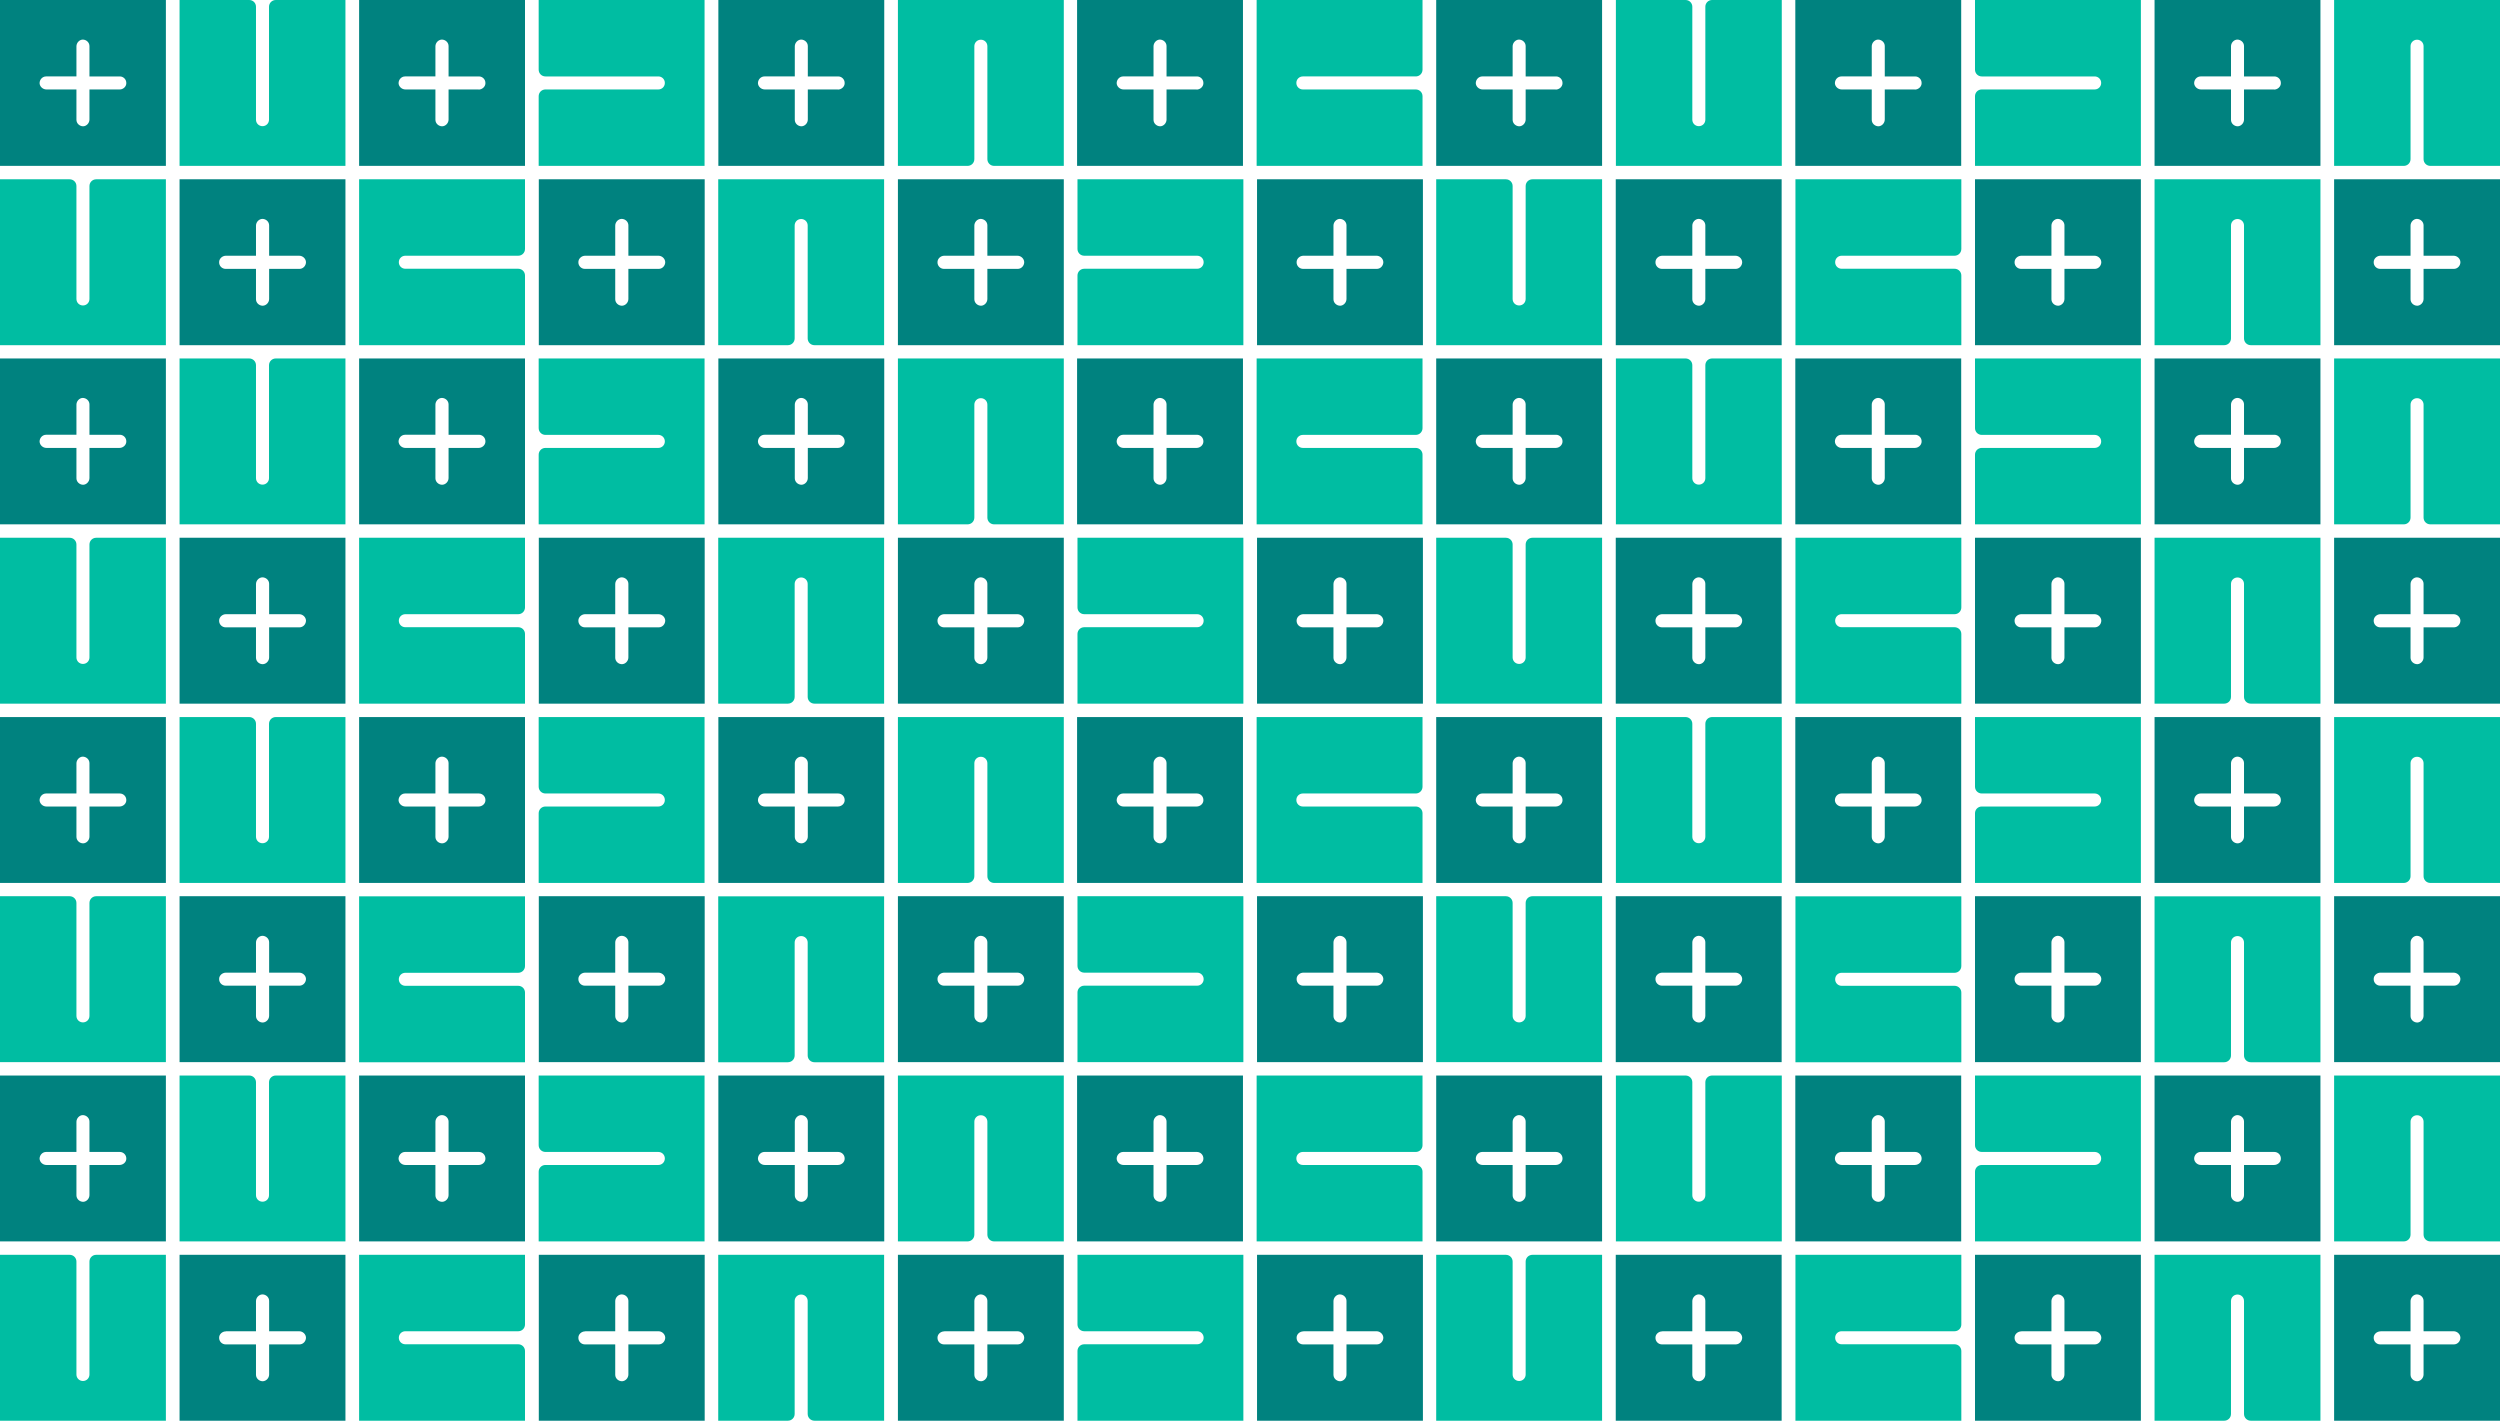
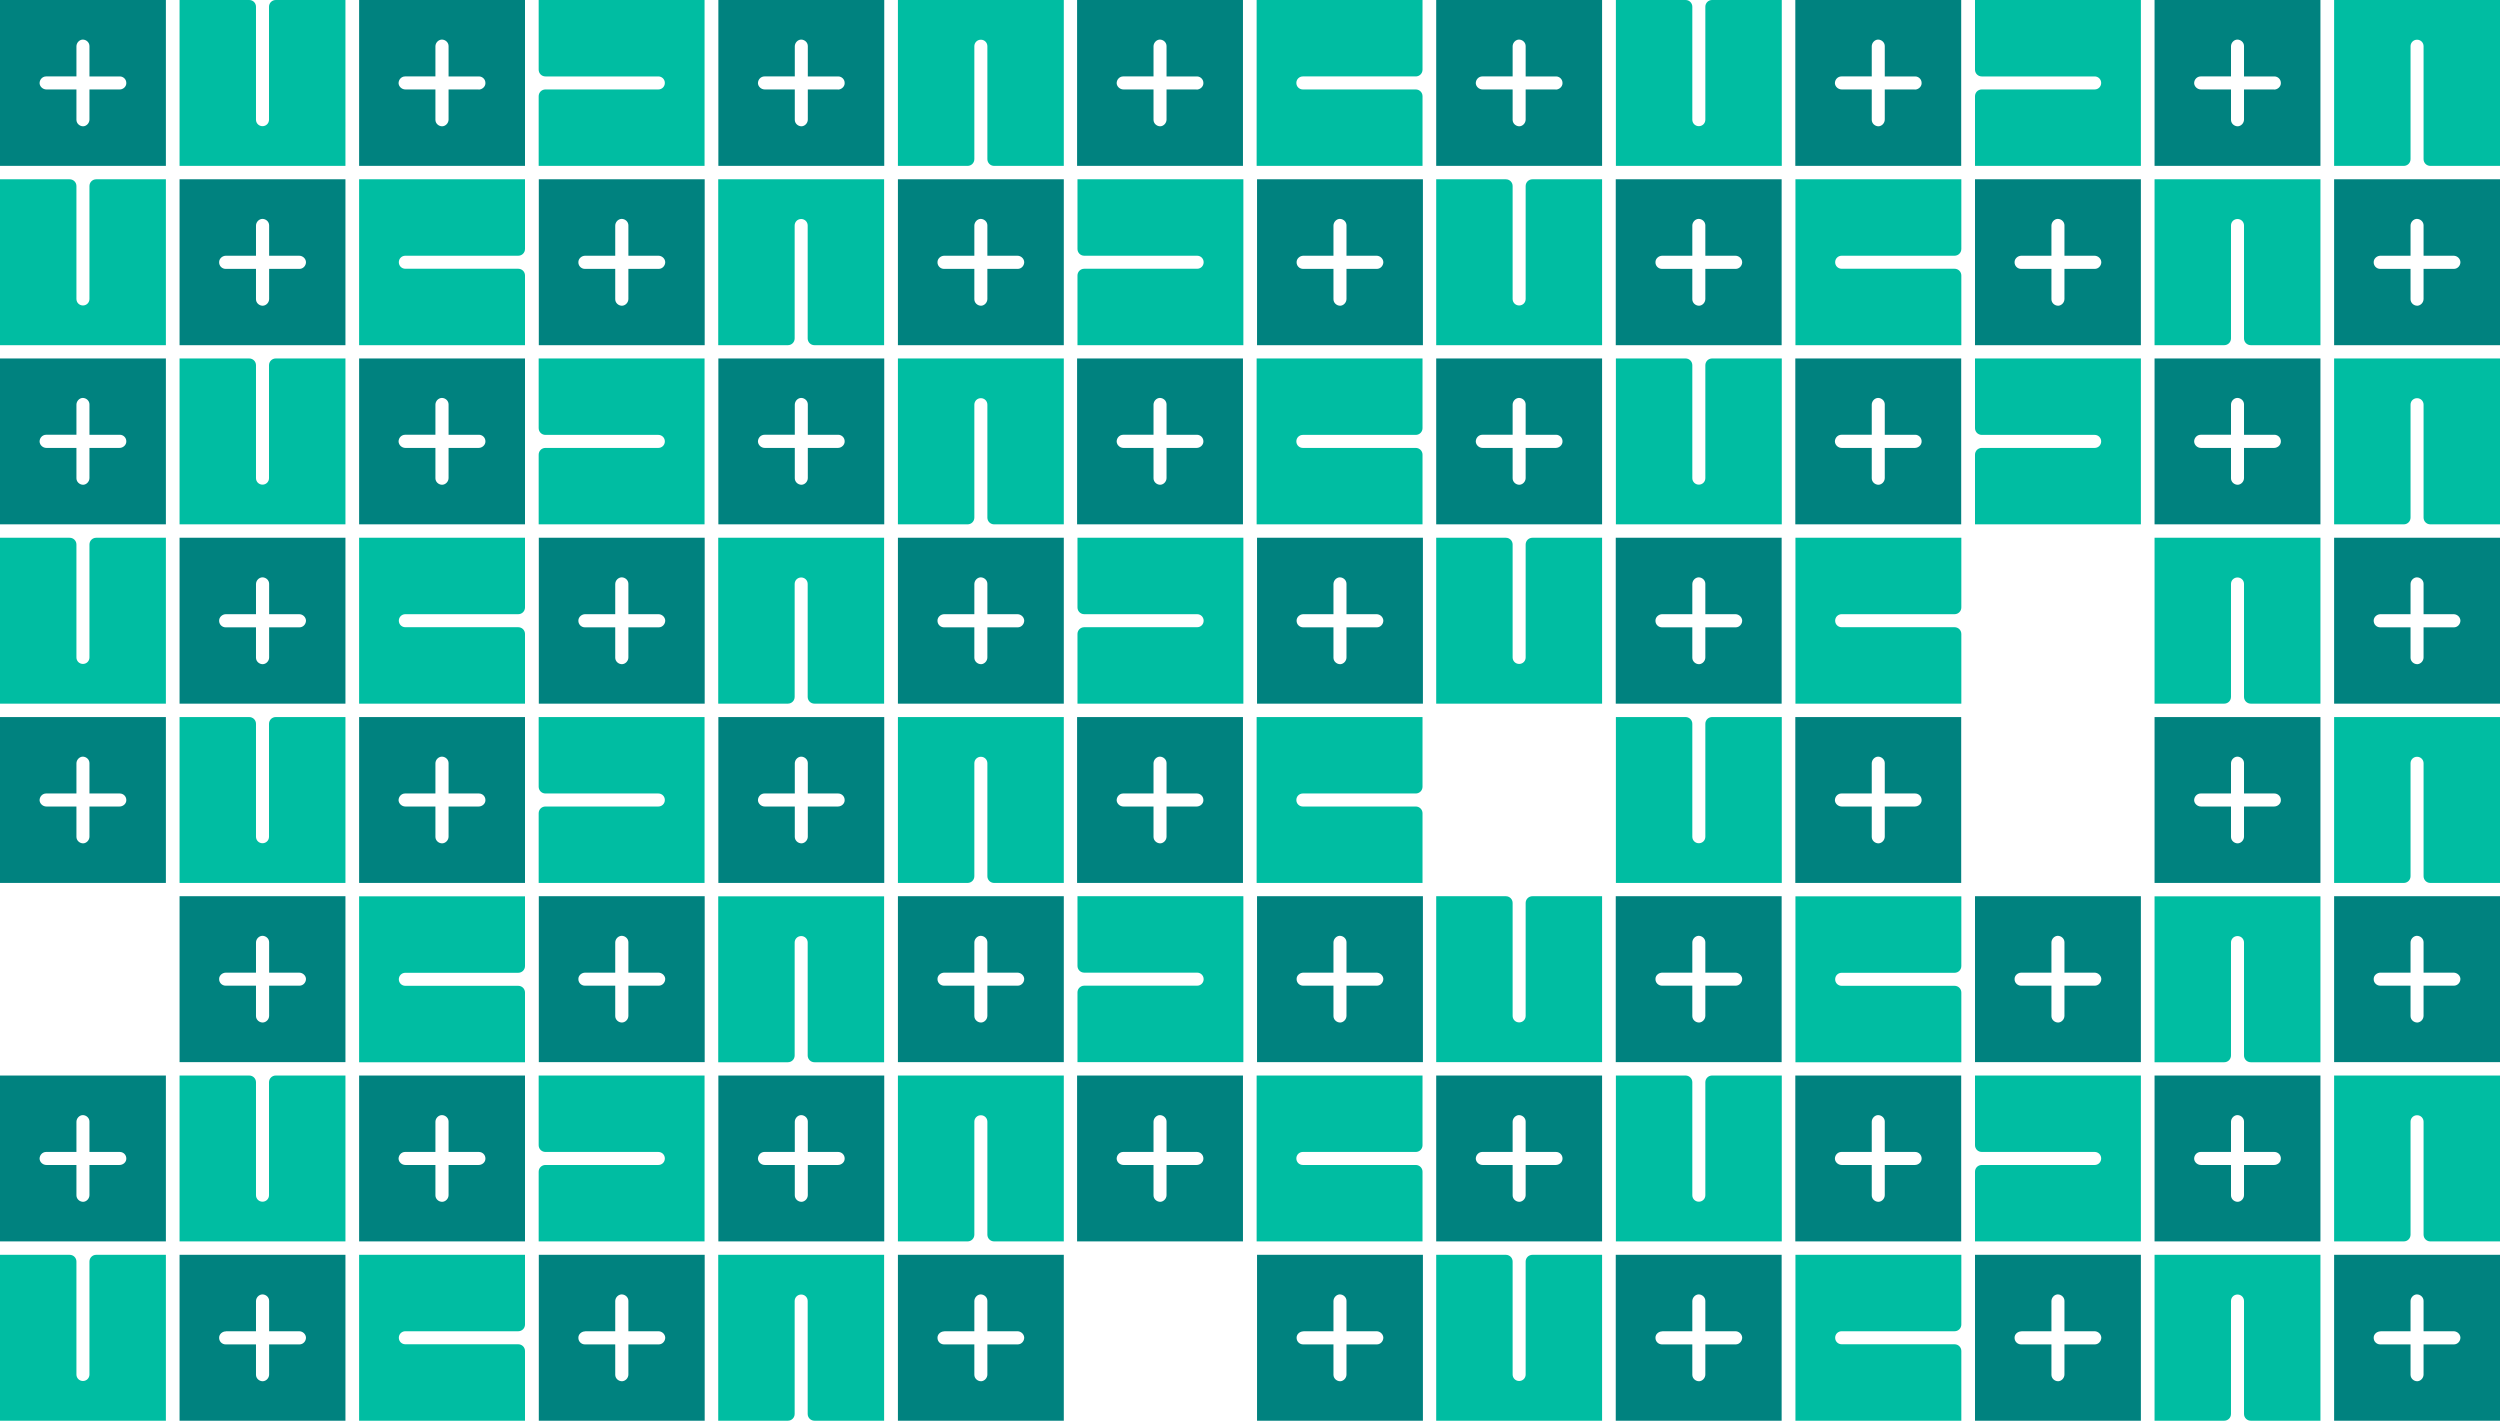
<svg xmlns="http://www.w3.org/2000/svg" id="Layer_2" version="1.1" viewBox="0 0 1920 1091.1" width="1920" height="1091.1">
  <defs>
    <style>
      .st0 {
        fill: #00827f;
      }

      .st1 {
        fill: #00bda2;
      }
    </style>
  </defs>
  <g id="Layer_1-2">
    <g>
      <g>
        <path class="st1" d="M68.7,968.9v86.7c0,2.8-2.2,5-5,5h0c-2.8,0-5-2.2-5-5v-86.7c0-2.9-2.3-5.2-5.2-5.2H0v127.4h127.4v-127.4h-53.5c-2.9,0-5.2,2.3-5.2,5.2h0Z" />
        <path class="st0" d="M137.9,963.7v127.4h127.4v-127.4h-127.4ZM173.5,1022.4h23.1v-23.1c0-2.7,2.2-5.1,4.9-5.2,2.8,0,5.2,2.2,5.2,5v23.3h23.1c2.7,0,5.1,2.2,5.2,4.9,0,2.8-2.2,5.2-5,5.2h-23.3v23.1c0,2.7-2.2,5.1-4.9,5.2-2.8,0-5.2-2.2-5.2-5v-23.3h-23.3c-2.8,0-5.1-2.3-5-5.2,0-2.7,2.5-4.8,5.2-4.8h0Z" />
        <path class="st1" d="M610.3,1085.9v-86.7c0-2.8,2.2-5,5-5h0c2.8,0,5,2.2,5,5v86.7c0,2.9,2.3,5.2,5.2,5.2h53.5v-127.4h-127.4v127.4h53.5c2.9,0,5.2-2.3,5.2-5.2h0Z" />
        <path class="st0" d="M689.6,963.7v127.4h127.4v-127.4h-127.4ZM725.2,1022.4h23.1v-23.1c0-2.7,2.2-5.1,4.8-5.2,2.8,0,5.2,2.2,5.2,5v23.3h23.1c2.7,0,5.1,2.2,5.2,4.9,0,2.8-2.2,5.2-5,5.2h-23.3v23.1c0,2.7-2.2,5.1-4.8,5.2-2.8,0-5.2-2.2-5.2-5v-23.3h-23.3c-2.8,0-5.1-2.3-5-5.2,0-2.7,2.5-4.8,5.2-4.8h0Z" />
-         <path class="st1" d="M832.7,1022.4h86.7c2.8,0,5,2.2,5,5h0c0,2.8-2.2,5-5,5h-86.7c-2.9,0-5.2,2.3-5.2,5.2v53.5h127.4v-127.4h-127.4v53.5c0,2.9,2.3,5.2,5.2,5.2h0Z" />
        <path class="st0" d="M965.4,963.7v127.4h127.4v-127.4h-127.4,0ZM1001,1022.4h23.1v-23.1c0-2.7,2.2-5.1,4.8-5.2,2.8,0,5.2,2.2,5.2,5v23.3h23.1c2.7,0,5.1,2.2,5.2,4.9,0,2.8-2.2,5.2-5,5.2h-23.3v23.1c0,2.7-2.2,5.1-4.8,5.2-2.8,0-5.2-2.2-5.2-5v-23.3h-23.3c-2.8,0-5.1-2.3-5-5.2,0-2.7,2.5-4.8,5.2-4.8h0Z" />
        <path class="st1" d="M398,1032.4h-86.7c-2.8,0-5-2.2-5-5h0c0-2.8,2.2-5,5-5h86.7c2.9,0,5.2-2.3,5.2-5.2v-53.5h-127.4v127.4h127.4v-53.5c0-2.9-2.3-5.2-5.2-5.2h0Z" />
        <path class="st0" d="M413.8,963.7v127.4h127.4v-127.4h-127.4ZM449.4,1022.4h23.1v-23.1c0-2.7,2.2-5.1,4.9-5.2,2.8,0,5.2,2.2,5.2,5v23.3h23.1c2.7,0,5.1,2.2,5.2,4.9,0,2.8-2.2,5.2-5,5.2h-23.3v23.1c0,2.7-2.2,5.1-4.9,5.2-2.8,0-5.2-2.2-5.2-5v-23.3h-23.3c-2.8,0-5.1-2.3-5-5.2,0-2.7,2.5-4.8,5.2-4.8h0Z" />
        <path class="st1" d="M1171.7,968.9v86.7c0,2.8-2.2,5-5,5h0c-2.8,0-5-2.2-5-5v-86.7c0-2.9-2.3-5.2-5.2-5.2h-53.5v127.4h127.4v-127.4h-53.5c-2.9,0-5.2,2.3-5.2,5.2h0Z" />
        <path class="st0" d="M1240.9,963.7v127.4h127.4v-127.4h-127.4ZM1276.6,1022.4h23.1v-23.1c0-2.7,2.2-5.1,4.8-5.2,2.8,0,5.2,2.2,5.2,5v23.3h23.1c2.7,0,5.1,2.2,5.2,4.9,0,2.8-2.2,5.2-5,5.2h-23.3v23.1c0,2.7-2.2,5.1-4.8,5.2-2.8,0-5.2-2.2-5.2-5v-23.3h-23.3c-2.8,0-5.1-2.3-5-5.2,0-2.7,2.5-4.8,5.2-4.8h0Z" />
        <path class="st1" d="M1713.4,1085.9v-86.7c0-2.8,2.2-5,5-5h0c2.8,0,5,2.2,5,5v86.7c0,2.9,2.3,5.2,5.2,5.2h53.5v-127.4h-127.4v127.4h53.5c2.9,0,5.2-2.3,5.2-5.2h0Z" />
        <path class="st0" d="M1792.6,963.7v127.4h127.4v-127.4h-127.4ZM1828.2,1022.4h23.1v-23.1c0-2.7,2.2-5.1,4.8-5.2,2.8,0,5.2,2.2,5.2,5v23.3h23.1c2.7,0,5.1,2.2,5.2,4.9,0,2.8-2.2,5.2-5,5.2h-23.3v23.1c0,2.7-2.2,5.1-4.8,5.2-2.8,0-5.2-2.2-5.2-5v-23.3h-23.3c-2.8,0-5.1-2.3-5-5.2,0-2.7,2.5-4.8,5.2-4.8h0Z" />
        <path class="st1" d="M1501.1,1032.4h-86.7c-2.8,0-5-2.2-5-5h0c0-2.8,2.2-5,5-5h86.7c2.9,0,5.2-2.3,5.2-5.2v-53.5h-127.4v127.4h127.4v-53.5c0-2.9-2.3-5.2-5.2-5.2h0Z" />
        <path class="st0" d="M1516.8,963.7v127.4h127.4v-127.4h-127.4ZM1552.4,1022.4h23.1v-23.1c0-2.7,2.2-5.1,4.8-5.2,2.8,0,5.2,2.2,5.2,5v23.3h23.1c2.7,0,5.1,2.2,5.2,4.9,0,2.8-2.2,5.2-5,5.2h-23.3v23.1c0,2.7-2.2,5.1-4.8,5.2-2.8,0-5.2-2.2-5.2-5v-23.3h-23.3c-2.8,0-5.1-2.3-5-5.2,0-2.7,2.5-4.8,5.2-4.8h0Z" />
      </g>
      <g>
        <path class="st1" d="M1851.3,948.2v-86.7c0-2.8,2.2-5,5-5h0c2.8,0,5,2.2,5,5v86.7c0,2.9,2.3,5.2,5.2,5.2h53.5v-127.4h-127.4v127.4h53.5c2.9,0,5.2-2.3,5.2-5.2h0Z" />
        <path class="st0" d="M1782.1,953.4v-127.4h-127.4v127.4h127.4ZM1746.5,894.7h-23.1v23.1c0,2.7-2.2,5.1-4.8,5.2-2.8,0-5.2-2.2-5.2-5v-23.3h-23.1c-2.7,0-5.1-2.2-5.2-4.8,0-2.8,2.2-5.2,5-5.2h23.3v-23.1c0-2.7,2.2-5.1,4.8-5.2,2.8,0,5.2,2.2,5.2,5v23.3h23.3c2.8,0,5.1,2.3,5,5.2,0,2.7-2.5,4.8-5.2,4.8h0Z" />
        <path class="st1" d="M1309.7,831.2v86.7c0,2.8-2.2,5-5,5h0c-2.8,0-5-2.2-5-5v-86.7c0-2.9-2.3-5.2-5.2-5.2h-53.5v127.4h127.4v-127.4h-53.5c-2.9,0-5.2,2.3-5.2,5.2h0Z" />
        <path class="st0" d="M1230.4,953.4v-127.4h-127.4v127.4h127.4ZM1194.8,894.7h-23.1v23.1c0,2.7-2.2,5.1-4.8,5.2-2.8,0-5.2-2.2-5.2-5v-23.3h-23.1c-2.7,0-5.1-2.2-5.2-4.8,0-2.8,2.2-5.2,5-5.2h23.3v-23.1c0-2.7,2.2-5.1,4.8-5.2,2.8,0,5.2,2.2,5.2,5v23.3h23.3c2.8,0,5.1,2.3,5,5.2,0,2.7-2.5,4.8-5.2,4.8h0Z" />
        <path class="st1" d="M1087.3,894.7h-86.7c-2.8,0-5-2.2-5-5h0c0-2.8,2.2-5,5-5h86.7c2.9,0,5.2-2.3,5.2-5.2v-53.5h-127.4v127.4h127.4v-53.5c0-2.9-2.3-5.2-5.2-5.2h0Z" />
        <path class="st0" d="M954.6,953.4v-127.4h-127.4v127.4h127.4ZM919,894.7h-23.1v23.1c0,2.7-2.2,5.1-4.8,5.2-2.8,0-5.2-2.2-5.2-5v-23.3h-23.1c-2.7,0-5.1-2.2-5.2-4.8,0-2.8,2.2-5.2,5-5.2h23.3v-23.1c0-2.7,2.2-5.1,4.8-5.2,2.8,0,5.2,2.2,5.2,5v23.3h23.3c2.8,0,5.1,2.3,5,5.2,0,2.7-2.5,4.8-5.2,4.8h0Z" />
        <path class="st1" d="M1522,884.7h86.7c2.8,0,5,2.2,5,5h0c0,2.8-2.2,5-5,5h-86.7c-2.9,0-5.2,2.3-5.2,5.2v53.5h127.4v-127.4h-127.4v53.5c0,2.9,2.3,5.2,5.2,5.2h0Z" />
        <path class="st0" d="M1506.2,953.4v-127.4h-127.4v127.4h127.4ZM1470.6,894.7h-23.1v23.1c0,2.7-2.2,5.1-4.8,5.2-2.8,0-5.2-2.2-5.2-5v-23.3h-23.1c-2.7,0-5.1-2.2-5.2-4.8,0-2.8,2.2-5.2,5-5.2h23.3v-23.1c0-2.7,2.2-5.1,4.8-5.2,2.8,0,5.2,2.2,5.2,5v23.3h23.3c2.8,0,5.1,2.3,5,5.2,0,2.7-2.5,4.8-5.2,4.8h0Z" />
        <path class="st1" d="M748.3,948.2v-86.7c0-2.8,2.2-5,5-5h0c2.8,0,5,2.2,5,5v86.7c0,2.9,2.3,5.2,5.2,5.2h53.5v-127.4h-127.4v127.4h53.5c2.9,0,5.2-2.3,5.2-5.2h0Z" />
        <path class="st0" d="M679.1,953.4v-127.4h-127.4v127.4h127.4ZM643.5,894.7h-23.1v23.1c0,2.7-2.2,5.1-4.8,5.2-2.8,0-5.2-2.2-5.2-5v-23.3h-23.1c-2.7,0-5.1-2.2-5.2-4.8,0-2.8,2.2-5.2,5-5.2h23.3v-23.1c0-2.7,2.2-5.1,4.8-5.2,2.8,0,5.2,2.2,5.2,5v23.3h23.3c2.8,0,5.1,2.3,5,5.2,0,2.7-2.5,4.8-5.2,4.8h0Z" />
        <path class="st1" d="M206.6,831.2v86.7c0,2.8-2.2,5-5,5h0c-2.8,0-5-2.2-5-5v-86.7c0-2.9-2.3-5.2-5.2-5.2h-53.5v127.4h127.4v-127.4h-53.5c-2.9,0-5.2,2.3-5.2,5.2h0Z" />
        <path class="st0" d="M127.4,953.4v-127.4H0v127.4h127.4ZM91.8,894.7h-23.1v23.1c0,2.7-2.2,5.1-4.8,5.2-2.8,0-5.2-2.2-5.2-5v-23.3h-23.1c-2.7,0-5.1-2.2-5.2-4.8,0-2.8,2.2-5.2,5-5.2h23.3v-23.1c0-2.7,2.2-5.1,4.8-5.2,2.8,0,5.2,2.2,5.2,5v23.3h23.3c2.8,0,5.1,2.3,5,5.2,0,2.7-2.5,4.8-5.2,4.8Z" />
        <path class="st1" d="M418.9,884.7h86.7c2.8,0,5,2.2,5,5h0c0,2.8-2.2,5-5,5h-86.7c-2.9,0-5.2,2.3-5.2,5.2v53.5h127.4v-127.4h-127.4v53.5c0,2.9,2.3,5.2,5.2,5.2h0Z" />
        <path class="st0" d="M403.2,953.4v-127.4h-127.4v127.4h127.4,0ZM367.6,894.7h-23.1v23.1c0,2.7-2.2,5.1-4.9,5.2-2.8,0-5.2-2.2-5.2-5v-23.3h-23.1c-2.7,0-5.1-2.2-5.2-4.8,0-2.8,2.2-5.2,5-5.2h23.3v-23.1c0-2.7,2.2-5.1,4.9-5.2,2.8,0,5.2,2.2,5.2,5v23.3h23.3c2.8,0,5.1,2.3,5,5.2,0,2.7-2.5,4.8-5.2,4.8h0Z" />
      </g>
      <g>
-         <path class="st1" d="M68.7,693.5v86.7c0,2.8-2.2,5-5,5h0c-2.8,0-5-2.2-5-5v-86.7c0-2.9-2.3-5.2-5.2-5.2H0v127.4h127.4v-127.4h-53.5c-2.9,0-5.2,2.3-5.2,5.2Z" />
        <path class="st0" d="M137.9,688.3v127.4h127.4v-127.4h-127.4ZM173.5,747h23.1v-23.1c0-2.7,2.2-5.1,4.9-5.2,2.8,0,5.2,2.2,5.2,5v23.3h23.1c2.7,0,5.1,2.2,5.2,4.8,0,2.8-2.2,5.2-5,5.2h-23.3v23.1c0,2.7-2.2,5.1-4.9,5.2-2.8,0-5.2-2.2-5.2-5v-23.3h-23.3c-2.8,0-5.1-2.3-5-5.2,0-2.7,2.5-4.8,5.2-4.8h0Z" />
        <path class="st1" d="M610.3,810.6v-86.7c0-2.8,2.2-5,5-5h0c2.8,0,5,2.2,5,5v86.7c0,2.9,2.3,5.2,5.2,5.2h53.5v-127.4h-127.4v127.4h53.5c2.9,0,5.2-2.3,5.2-5.2h0Z" />
        <path class="st0" d="M689.6,688.3v127.4h127.4v-127.4h-127.4ZM725.2,747h23.1v-23.1c0-2.7,2.2-5.1,4.8-5.2,2.8,0,5.2,2.2,5.2,5v23.3h23.1c2.7,0,5.1,2.2,5.2,4.8,0,2.8-2.2,5.2-5,5.2h-23.3v23.1c0,2.7-2.2,5.1-4.8,5.2-2.8,0-5.2-2.2-5.2-5v-23.3h-23.3c-2.8,0-5.1-2.3-5-5.2,0-2.7,2.5-4.8,5.2-4.8h0Z" />
        <path class="st1" d="M832.7,747h86.7c2.8,0,5,2.2,5,5h0c0,2.8-2.2,5-5,5h-86.7c-2.9,0-5.2,2.3-5.2,5.2v53.5h127.4v-127.4h-127.4v53.5c0,2.9,2.3,5.2,5.2,5.2h0Z" />
        <path class="st0" d="M965.4,688.3v127.4h127.4v-127.4h-127.4,0ZM1001,747h23.1v-23.1c0-2.7,2.2-5.1,4.8-5.2,2.8,0,5.2,2.2,5.2,5v23.3h23.1c2.7,0,5.1,2.2,5.2,4.8,0,2.8-2.2,5.2-5,5.2h-23.3v23.1c0,2.7-2.2,5.1-4.8,5.2-2.8,0-5.2-2.2-5.2-5v-23.3h-23.3c-2.8,0-5.1-2.3-5-5.2,0-2.7,2.5-4.8,5.2-4.8h0Z" />
        <path class="st1" d="M398,757.1h-86.7c-2.8,0-5-2.2-5-5h0c0-2.8,2.2-5,5-5h86.7c2.9,0,5.2-2.3,5.2-5.2v-53.5h-127.4v127.4h127.4v-53.5c0-2.9-2.3-5.2-5.2-5.2h0Z" />
        <path class="st0" d="M413.8,688.3v127.4h127.4v-127.4h-127.4ZM449.4,747h23.1v-23.1c0-2.7,2.2-5.1,4.9-5.2,2.8,0,5.2,2.2,5.2,5v23.3h23.1c2.7,0,5.1,2.2,5.2,4.8,0,2.8-2.2,5.2-5,5.2h-23.3v23.1c0,2.7-2.2,5.1-4.9,5.2-2.8,0-5.2-2.2-5.2-5v-23.3h-23.3c-2.8,0-5.1-2.3-5-5.2,0-2.7,2.5-4.8,5.2-4.8h0Z" />
        <path class="st1" d="M1171.7,693.5v86.7c0,2.8-2.2,5-5,5h0c-2.8,0-5-2.2-5-5v-86.7c0-2.9-2.3-5.2-5.2-5.2h-53.5v127.4h127.4v-127.4h-53.5c-2.9,0-5.2,2.3-5.2,5.2h0Z" />
        <path class="st0" d="M1240.9,688.3v127.4h127.4v-127.4h-127.4ZM1276.6,747h23.1v-23.1c0-2.7,2.2-5.1,4.8-5.2,2.8,0,5.2,2.2,5.2,5v23.3h23.1c2.7,0,5.1,2.2,5.2,4.8,0,2.8-2.2,5.2-5,5.2h-23.3v23.1c0,2.7-2.2,5.1-4.8,5.2-2.8,0-5.2-2.2-5.2-5v-23.3h-23.3c-2.8,0-5.1-2.3-5-5.2,0-2.7,2.5-4.8,5.2-4.8h0Z" />
        <path class="st1" d="M1713.4,810.6v-86.7c0-2.8,2.2-5,5-5h0c2.8,0,5,2.2,5,5v86.7c0,2.9,2.3,5.2,5.2,5.2h53.5v-127.4h-127.4v127.4h53.5c2.9,0,5.2-2.3,5.2-5.2h0Z" />
        <path class="st0" d="M1792.6,688.3v127.4h127.4v-127.4h-127.4ZM1828.2,747h23.1v-23.1c0-2.7,2.2-5.1,4.8-5.2,2.8,0,5.2,2.2,5.2,5v23.3h23.1c2.7,0,5.1,2.2,5.2,4.8,0,2.8-2.2,5.2-5,5.2h-23.3v23.1c0,2.7-2.2,5.1-4.8,5.2-2.8,0-5.2-2.2-5.2-5v-23.3h-23.3c-2.8,0-5.1-2.3-5-5.2,0-2.7,2.5-4.8,5.2-4.8h0Z" />
        <path class="st1" d="M1501.1,757.1h-86.7c-2.8,0-5-2.2-5-5h0c0-2.8,2.2-5,5-5h86.7c2.9,0,5.2-2.3,5.2-5.2v-53.5h-127.4v127.4h127.4v-53.5c0-2.9-2.3-5.2-5.2-5.2h0Z" />
        <path class="st0" d="M1516.8,688.3v127.4h127.4v-127.4h-127.4ZM1552.4,747h23.1v-23.1c0-2.7,2.2-5.1,4.8-5.2,2.8,0,5.2,2.2,5.2,5v23.3h23.1c2.7,0,5.1,2.2,5.2,4.8,0,2.8-2.2,5.2-5,5.2h-23.3v23.1c0,2.7-2.2,5.1-4.8,5.2-2.8,0-5.2-2.2-5.2-5v-23.3h-23.3c-2.8,0-5.1-2.3-5-5.2,0-2.7,2.5-4.8,5.2-4.8h0Z" />
      </g>
      <g>
        <path class="st1" d="M1851.3,672.9v-86.7c0-2.8,2.2-5,5-5h0c2.8,0,5,2.2,5,5v86.7c0,2.9,2.3,5.2,5.2,5.2h53.5v-127.4h-127.4v127.4h53.5c2.9,0,5.2-2.3,5.2-5.2h0Z" />
        <path class="st0" d="M1782.1,678.1v-127.4h-127.4v127.4h127.4ZM1746.5,619.4h-23.1v23.1c0,2.7-2.2,5.1-4.8,5.2-2.8,0-5.2-2.2-5.2-5v-23.3h-23.1c-2.7,0-5.1-2.2-5.2-4.8,0-2.8,2.2-5.2,5-5.2h23.3v-23.1c0-2.7,2.2-5.1,4.8-5.2,2.8,0,5.2,2.2,5.2,5v23.3h23.3c2.8,0,5.1,2.3,5,5.2,0,2.7-2.5,4.8-5.2,4.8h0Z" />
        <path class="st1" d="M1309.7,555.9v86.7c0,2.8-2.2,5-5,5h0c-2.8,0-5-2.2-5-5v-86.7c0-2.9-2.3-5.2-5.2-5.2h-53.5v127.4h127.4v-127.4h-53.5c-2.9,0-5.2,2.3-5.2,5.2h0Z" />
-         <path class="st0" d="M1230.4,678.1v-127.4h-127.4v127.4h127.4ZM1194.8,619.4h-23.1v23.1c0,2.7-2.2,5.1-4.8,5.2-2.8,0-5.2-2.2-5.2-5v-23.3h-23.1c-2.7,0-5.1-2.2-5.2-4.8,0-2.8,2.2-5.2,5-5.2h23.3v-23.1c0-2.7,2.2-5.1,4.8-5.2,2.8,0,5.2,2.2,5.2,5v23.3h23.3c2.8,0,5.1,2.3,5,5.2,0,2.7-2.5,4.8-5.2,4.8h0Z" />
        <path class="st1" d="M1087.3,619.4h-86.7c-2.8,0-5-2.2-5-5h0c0-2.8,2.2-5,5-5h86.7c2.9,0,5.2-2.3,5.2-5.2v-53.5h-127.4v127.4h127.4v-53.5c0-2.9-2.3-5.2-5.2-5.2h0Z" />
        <path class="st0" d="M954.6,678.1v-127.4h-127.4v127.4h127.4ZM919,619.4h-23.1v23.1c0,2.7-2.2,5.1-4.8,5.2-2.8,0-5.2-2.2-5.2-5v-23.3h-23.1c-2.7,0-5.1-2.2-5.2-4.8,0-2.8,2.2-5.2,5-5.2h23.3v-23.1c0-2.7,2.2-5.1,4.8-5.2,2.8,0,5.2,2.2,5.2,5v23.3h23.3c2.8,0,5.1,2.3,5,5.2,0,2.7-2.5,4.8-5.2,4.8h0Z" />
-         <path class="st1" d="M1522,609.4h86.7c2.8,0,5,2.2,5,5h0c0,2.8-2.2,5-5,5h-86.7c-2.9,0-5.2,2.3-5.2,5.2v53.5h127.4v-127.4h-127.4v53.5c0,2.9,2.3,5.2,5.2,5.2h0Z" />
        <path class="st0" d="M1506.2,678.1v-127.4h-127.4v127.4h127.4ZM1470.6,619.4h-23.1v23.1c0,2.7-2.2,5.1-4.8,5.2-2.8,0-5.2-2.2-5.2-5v-23.3h-23.1c-2.7,0-5.1-2.2-5.2-4.8,0-2.8,2.2-5.2,5-5.2h23.3v-23.1c0-2.7,2.2-5.1,4.8-5.2,2.8,0,5.2,2.2,5.2,5v23.3h23.3c2.8,0,5.1,2.3,5,5.2,0,2.7-2.5,4.8-5.2,4.8h0Z" />
        <path class="st1" d="M748.3,672.9v-86.7c0-2.8,2.2-5,5-5h0c2.8,0,5,2.2,5,5v86.7c0,2.9,2.3,5.2,5.2,5.2h53.5v-127.4h-127.4v127.4h53.5c2.9,0,5.2-2.3,5.2-5.2h0Z" />
        <path class="st0" d="M679.1,678.1v-127.4h-127.4v127.4h127.4ZM643.5,619.4h-23.1v23.1c0,2.7-2.2,5.1-4.8,5.2-2.8,0-5.2-2.2-5.2-5v-23.3h-23.1c-2.7,0-5.1-2.2-5.2-4.8,0-2.8,2.2-5.2,5-5.2h23.3v-23.1c0-2.7,2.2-5.1,4.8-5.2,2.8,0,5.2,2.2,5.2,5v23.3h23.3c2.8,0,5.1,2.3,5,5.2,0,2.7-2.5,4.8-5.2,4.8h0Z" />
        <path class="st1" d="M206.6,555.9v86.7c0,2.8-2.2,5-5,5h0c-2.8,0-5-2.2-5-5v-86.7c0-2.9-2.3-5.2-5.2-5.2h-53.5v127.4h127.4v-127.4h-53.5c-2.9,0-5.2,2.3-5.2,5.2h0Z" />
        <path class="st0" d="M127.4,678.1v-127.4H0v127.4h127.4ZM91.8,619.4h-23.1v23.1c0,2.7-2.2,5.1-4.8,5.2-2.8,0-5.2-2.2-5.2-5v-23.3h-23.1c-2.7,0-5.1-2.2-5.2-4.8,0-2.8,2.2-5.2,5-5.2h23.3v-23.1c0-2.7,2.2-5.1,4.8-5.2,2.8,0,5.2,2.2,5.2,5v23.3h23.3c2.8,0,5.1,2.3,5,5.2,0,2.7-2.5,4.8-5.2,4.8Z" />
        <path class="st1" d="M418.9,609.4h86.7c2.8,0,5,2.2,5,5h0c0,2.8-2.2,5-5,5h-86.7c-2.9,0-5.2,2.3-5.2,5.2v53.5h127.4v-127.4h-127.4v53.5c0,2.9,2.3,5.2,5.2,5.2h0Z" />
        <path class="st0" d="M403.2,678.1v-127.4h-127.4v127.4h127.4,0ZM367.6,619.4h-23.1v23.1c0,2.7-2.2,5.1-4.9,5.2-2.8,0-5.2-2.2-5.2-5v-23.3h-23.1c-2.7,0-5.1-2.2-5.2-4.8,0-2.8,2.2-5.2,5-5.2h23.3v-23.1c0-2.7,2.2-5.1,4.9-5.2,2.8,0,5.2,2.2,5.2,5v23.3h23.3c2.8,0,5.1,2.3,5,5.2,0,2.7-2.5,4.8-5.2,4.8h0Z" />
      </g>
      <g>
        <path class="st1" d="M68.7,418.2v86.7c0,2.8-2.2,5-5,5h0c-2.8,0-5-2.2-5-5v-86.7c0-2.9-2.3-5.2-5.2-5.2H0v127.4h127.4v-127.4h-53.5c-2.9,0-5.2,2.3-5.2,5.2Z" />
        <path class="st0" d="M137.9,413v127.4h127.4v-127.4h-127.4ZM173.5,471.7h23.1v-23.1c0-2.7,2.2-5.1,4.9-5.2,2.8,0,5.2,2.2,5.2,5v23.3h23.1c2.7,0,5.1,2.2,5.2,4.9,0,2.8-2.2,5.2-5,5.2h-23.3v23.1c0,2.7-2.2,5.1-4.9,5.2-2.8,0-5.2-2.2-5.2-5v-23.3h-23.3c-2.8,0-5.1-2.3-5-5.2,0-2.7,2.5-4.9,5.2-4.9h0Z" />
        <path class="st1" d="M610.3,535.2v-86.7c0-2.8,2.2-5,5-5h0c2.8,0,5,2.2,5,5v86.7c0,2.9,2.3,5.2,5.2,5.2h53.5v-127.4h-127.4v127.4h53.5c2.9,0,5.2-2.3,5.2-5.2h0Z" />
        <path class="st0" d="M689.6,413v127.4h127.4v-127.4h-127.4ZM725.2,471.7h23.1v-23.1c0-2.7,2.2-5.1,4.8-5.2,2.8,0,5.2,2.2,5.2,5v23.3h23.1c2.7,0,5.1,2.2,5.2,4.9,0,2.8-2.2,5.2-5,5.2h-23.3v23.1c0,2.7-2.2,5.1-4.8,5.2-2.8,0-5.2-2.2-5.2-5v-23.3h-23.3c-2.8,0-5.1-2.3-5-5.2,0-2.7,2.5-4.9,5.2-4.9h0Z" />
        <path class="st1" d="M832.7,471.7h86.7c2.8,0,5,2.2,5,5h0c0,2.8-2.2,5-5,5h-86.7c-2.9,0-5.2,2.3-5.2,5.2v53.5h127.4v-127.4h-127.4v53.5c0,2.9,2.3,5.2,5.2,5.2h0Z" />
        <path class="st0" d="M965.4,413v127.4h127.4v-127.4h-127.4,0ZM1001,471.7h23.1v-23.1c0-2.7,2.2-5.1,4.8-5.2,2.8,0,5.2,2.2,5.2,5v23.3h23.1c2.7,0,5.1,2.2,5.2,4.9,0,2.8-2.2,5.2-5,5.2h-23.3v23.1c0,2.7-2.2,5.1-4.8,5.2-2.8,0-5.2-2.2-5.2-5v-23.3h-23.3c-2.8,0-5.1-2.3-5-5.2,0-2.7,2.5-4.9,5.2-4.9h0Z" />
        <path class="st1" d="M398,481.7h-86.7c-2.8,0-5-2.2-5-5h0c0-2.8,2.2-5,5-5h86.7c2.9,0,5.2-2.3,5.2-5.2v-53.5h-127.4v127.4h127.4v-53.5c0-2.9-2.3-5.2-5.2-5.2h0Z" />
        <path class="st0" d="M413.8,413v127.4h127.4v-127.4h-127.4ZM449.4,471.7h23.1v-23.1c0-2.7,2.2-5.1,4.9-5.2,2.8,0,5.2,2.2,5.2,5v23.3h23.1c2.7,0,5.1,2.2,5.2,4.9,0,2.8-2.2,5.2-5,5.2h-23.3v23.1c0,2.7-2.2,5.1-4.9,5.2-2.8,0-5.2-2.2-5.2-5v-23.3h-23.3c-2.8,0-5.1-2.3-5-5.2,0-2.7,2.5-4.9,5.2-4.9h0Z" />
        <path class="st1" d="M1171.7,418.2v86.7c0,2.8-2.2,5-5,5h0c-2.8,0-5-2.2-5-5v-86.7c0-2.9-2.3-5.2-5.2-5.2h-53.5v127.4h127.4v-127.4h-53.5c-2.9,0-5.2,2.3-5.2,5.2h0Z" />
        <path class="st0" d="M1240.9,413v127.4h127.4v-127.4h-127.4ZM1276.6,471.7h23.1v-23.1c0-2.7,2.2-5.1,4.8-5.2,2.8,0,5.2,2.2,5.2,5v23.3h23.1c2.7,0,5.1,2.2,5.2,4.9,0,2.8-2.2,5.2-5,5.2h-23.3v23.1c0,2.7-2.2,5.1-4.8,5.2-2.8,0-5.2-2.2-5.2-5v-23.3h-23.3c-2.8,0-5.1-2.3-5-5.2,0-2.7,2.5-4.9,5.2-4.9h0Z" />
        <path class="st1" d="M1713.4,535.2v-86.7c0-2.8,2.2-5,5-5h0c2.8,0,5,2.2,5,5v86.7c0,2.9,2.3,5.2,5.2,5.2h53.5v-127.4h-127.4v127.4h53.5c2.9,0,5.2-2.3,5.2-5.2h0Z" />
        <path class="st0" d="M1792.6,413v127.4h127.4v-127.4h-127.4ZM1828.2,471.7h23.1v-23.1c0-2.7,2.2-5.1,4.8-5.2,2.8,0,5.2,2.2,5.2,5v23.3h23.1c2.7,0,5.1,2.2,5.2,4.9,0,2.8-2.2,5.2-5,5.2h-23.3v23.1c0,2.7-2.2,5.1-4.8,5.2-2.8,0-5.2-2.2-5.2-5v-23.3h-23.3c-2.8,0-5.1-2.3-5-5.2,0-2.7,2.5-4.9,5.2-4.9h0Z" />
        <path class="st1" d="M1501.1,481.7h-86.7c-2.8,0-5-2.2-5-5h0c0-2.8,2.2-5,5-5h86.7c2.9,0,5.2-2.3,5.2-5.2v-53.5h-127.4v127.4h127.4v-53.5c0-2.9-2.3-5.2-5.2-5.2h0Z" />
-         <path class="st0" d="M1516.8,413v127.4h127.4v-127.4h-127.4ZM1552.4,471.7h23.1v-23.1c0-2.7,2.2-5.1,4.8-5.2,2.8,0,5.2,2.2,5.2,5v23.3h23.1c2.7,0,5.1,2.2,5.2,4.9,0,2.8-2.2,5.2-5,5.2h-23.3v23.1c0,2.7-2.2,5.1-4.8,5.2-2.8,0-5.2-2.2-5.2-5v-23.3h-23.3c-2.8,0-5.1-2.3-5-5.2,0-2.7,2.5-4.9,5.2-4.9h0Z" />
      </g>
      <g>
        <path class="st1" d="M1851.3,397.5v-86.7c0-2.8,2.2-5,5-5h0c2.8,0,5,2.2,5,5v86.7c0,2.9,2.3,5.2,5.2,5.2h53.5v-127.4h-127.4v127.4h53.5c2.9,0,5.2-2.3,5.2-5.2h0Z" />
        <path class="st0" d="M1782.1,402.7v-127.4h-127.4v127.4h127.4ZM1746.5,344h-23.1v23.1c0,2.7-2.2,5.1-4.8,5.2-2.8,0-5.2-2.2-5.2-5v-23.3h-23.1c-2.7,0-5.1-2.2-5.2-4.9,0-2.8,2.2-5.2,5-5.2h23.3v-23.1c0-2.7,2.2-5.1,4.8-5.2,2.8,0,5.2,2.2,5.2,5v23.3h23.3c2.8,0,5.1,2.3,5,5.2,0,2.7-2.5,4.9-5.2,4.9h0Z" />
        <path class="st1" d="M1309.7,280.5v86.7c0,2.8-2.2,5-5,5h0c-2.8,0-5-2.2-5-5v-86.7c0-2.9-2.3-5.2-5.2-5.2h-53.5v127.4h127.4v-127.4h-53.5c-2.9,0-5.2,2.3-5.2,5.2h0Z" />
        <path class="st0" d="M1230.4,402.7v-127.4h-127.4v127.4h127.4ZM1194.8,344h-23.1v23.1c0,2.7-2.2,5.1-4.8,5.2-2.8,0-5.2-2.2-5.2-5v-23.3h-23.1c-2.7,0-5.1-2.2-5.2-4.9,0-2.8,2.2-5.2,5-5.2h23.3v-23.1c0-2.7,2.2-5.1,4.8-5.2,2.8,0,5.2,2.2,5.2,5v23.3h23.3c2.8,0,5.1,2.3,5,5.2,0,2.7-2.5,4.9-5.2,4.9h0Z" />
        <path class="st1" d="M1087.3,344h-86.7c-2.8,0-5-2.2-5-5h0c0-2.8,2.2-5,5-5h86.7c2.9,0,5.2-2.3,5.2-5.2v-53.5h-127.4v127.4h127.4v-53.5c0-2.9-2.3-5.2-5.2-5.2h0Z" />
        <path class="st0" d="M954.6,402.7v-127.4h-127.4v127.4h127.4ZM919,344h-23.1v23.1c0,2.7-2.2,5.1-4.8,5.2-2.8,0-5.2-2.2-5.2-5v-23.3h-23.1c-2.7,0-5.1-2.2-5.2-4.9,0-2.8,2.2-5.2,5-5.2h23.3v-23.1c0-2.7,2.2-5.1,4.8-5.2,2.8,0,5.2,2.2,5.2,5v23.3h23.3c2.8,0,5.1,2.3,5,5.2,0,2.7-2.5,4.9-5.2,4.9h0Z" />
        <path class="st1" d="M1522,334h86.7c2.8,0,5,2.2,5,5h0c0,2.8-2.2,5-5,5h-86.7c-2.9,0-5.2,2.3-5.2,5.2v53.5h127.4v-127.4h-127.4v53.5c0,2.9,2.3,5.2,5.2,5.2h0Z" />
        <path class="st0" d="M1506.2,402.7v-127.4h-127.4v127.4h127.4ZM1470.6,344h-23.1v23.1c0,2.7-2.2,5.1-4.8,5.2-2.8,0-5.2-2.2-5.2-5v-23.3h-23.1c-2.7,0-5.1-2.2-5.2-4.9,0-2.8,2.2-5.2,5-5.2h23.3v-23.1c0-2.7,2.2-5.1,4.8-5.2,2.8,0,5.2,2.2,5.2,5v23.3h23.3c2.8,0,5.1,2.3,5,5.2,0,2.7-2.5,4.9-5.2,4.9h0Z" />
        <path class="st1" d="M748.3,397.5v-86.7c0-2.8,2.2-5,5-5h0c2.8,0,5,2.2,5,5v86.7c0,2.9,2.3,5.2,5.2,5.2h53.5v-127.4h-127.4v127.4h53.5c2.9,0,5.2-2.3,5.2-5.2h0Z" />
        <path class="st0" d="M679.1,402.7v-127.4h-127.4v127.4h127.4ZM643.5,344h-23.1v23.1c0,2.7-2.2,5.1-4.8,5.2-2.8,0-5.2-2.2-5.2-5v-23.3h-23.1c-2.7,0-5.1-2.2-5.2-4.9,0-2.8,2.2-5.2,5-5.2h23.3v-23.1c0-2.7,2.2-5.1,4.8-5.2,2.8,0,5.2,2.2,5.2,5v23.3h23.3c2.8,0,5.1,2.3,5,5.2,0,2.7-2.5,4.9-5.2,4.9h0Z" />
        <path class="st1" d="M206.6,280.5v86.7c0,2.8-2.2,5-5,5h0c-2.8,0-5-2.2-5-5v-86.7c0-2.9-2.3-5.2-5.2-5.2h-53.5v127.4h127.4v-127.4h-53.5c-2.9,0-5.2,2.3-5.2,5.2h0Z" />
        <path class="st0" d="M127.4,402.7v-127.4H0v127.4h127.4ZM91.8,344h-23.1v23.1c0,2.7-2.2,5.1-4.8,5.2-2.8,0-5.2-2.2-5.2-5v-23.3h-23.1c-2.7,0-5.1-2.2-5.2-4.9,0-2.8,2.2-5.2,5-5.2h23.3v-23.1c0-2.7,2.2-5.1,4.8-5.2,2.8,0,5.2,2.2,5.2,5v23.3h23.3c2.8,0,5.1,2.3,5,5.2,0,2.7-2.5,4.9-5.2,4.9Z" />
        <path class="st1" d="M418.9,334h86.7c2.8,0,5,2.2,5,5h0c0,2.8-2.2,5-5,5h-86.7c-2.9,0-5.2,2.3-5.2,5.2v53.5h127.4v-127.4h-127.4v53.5c0,2.9,2.3,5.2,5.2,5.2h0Z" />
        <path class="st0" d="M403.2,402.7v-127.4h-127.4v127.4h127.4,0ZM367.6,344h-23.1v23.1c0,2.7-2.2,5.1-4.9,5.2-2.8,0-5.2-2.2-5.2-5v-23.3h-23.1c-2.7,0-5.1-2.2-5.2-4.9,0-2.8,2.2-5.2,5-5.2h23.3v-23.1c0-2.7,2.2-5.1,4.9-5.2,2.8,0,5.2,2.2,5.2,5v23.3h23.3c2.8,0,5.1,2.3,5,5.2,0,2.7-2.5,4.9-5.2,4.9h0Z" />
      </g>
      <g>
        <path class="st1" d="M68.7,142.9v86.7c0,2.8-2.2,5-5,5h0c-2.8,0-5-2.2-5-5v-86.7c0-2.9-2.3-5.2-5.2-5.2H0v127.4h127.4v-127.4h-53.5c-2.9,0-5.2,2.3-5.2,5.2h0Z" />
        <path class="st0" d="M137.9,137.7v127.4h127.4v-127.4h-127.4ZM173.5,196.4h23.1v-23.1c0-2.7,2.2-5.1,4.9-5.2,2.8,0,5.2,2.2,5.2,5v23.3h23.1c2.7,0,5.1,2.2,5.2,4.9,0,2.8-2.2,5.2-5,5.2h-23.3v23.1c0,2.7-2.2,5.1-4.9,5.2-2.8,0-5.2-2.2-5.2-5v-23.3h-23.3c-2.8,0-5.1-2.3-5-5.2,0-2.7,2.5-4.9,5.2-4.9h0Z" />
        <path class="st1" d="M610.3,259.9v-86.7c0-2.8,2.2-5,5-5h0c2.8,0,5,2.2,5,5v86.7c0,2.9,2.3,5.2,5.2,5.2h53.5v-127.4h-127.4v127.4h53.5c2.9,0,5.2-2.3,5.2-5.2h0Z" />
        <path class="st0" d="M689.6,137.7v127.4h127.4v-127.4h-127.4ZM725.2,196.4h23.1v-23.1c0-2.7,2.2-5.1,4.8-5.2,2.8,0,5.2,2.2,5.2,5v23.3h23.1c2.7,0,5.1,2.2,5.2,4.9,0,2.8-2.2,5.2-5,5.2h-23.3v23.1c0,2.7-2.2,5.1-4.8,5.2-2.8,0-5.2-2.2-5.2-5v-23.3h-23.3c-2.8,0-5.1-2.3-5-5.2,0-2.7,2.5-4.9,5.2-4.9h0Z" />
        <path class="st1" d="M832.7,196.4h86.7c2.8,0,5,2.2,5,5h0c0,2.8-2.2,5-5,5h-86.7c-2.9,0-5.2,2.3-5.2,5.2v53.5h127.4v-127.4h-127.4v53.5c0,2.9,2.3,5.2,5.2,5.2h0Z" />
        <path class="st0" d="M965.4,137.7v127.4h127.4v-127.4h-127.4,0ZM1001,196.4h23.1v-23.1c0-2.7,2.2-5.1,4.8-5.2,2.8,0,5.2,2.2,5.2,5v23.3h23.1c2.7,0,5.1,2.2,5.2,4.9,0,2.8-2.2,5.2-5,5.2h-23.3v23.1c0,2.7-2.2,5.1-4.8,5.2-2.8,0-5.2-2.2-5.2-5v-23.3h-23.3c-2.8,0-5.1-2.3-5-5.2,0-2.7,2.5-4.9,5.2-4.9h0Z" />
        <path class="st1" d="M398,206.4h-86.7c-2.8,0-5-2.2-5-5h0c0-2.8,2.2-5,5-5h86.7c2.9,0,5.2-2.3,5.2-5.2v-53.5h-127.4v127.4h127.4v-53.5c0-2.9-2.3-5.2-5.2-5.2h0Z" />
        <path class="st0" d="M413.8,137.7v127.4h127.4v-127.4h-127.4ZM449.4,196.4h23.1v-23.1c0-2.7,2.2-5.1,4.9-5.2,2.8,0,5.2,2.2,5.2,5v23.3h23.1c2.7,0,5.1,2.2,5.2,4.9,0,2.8-2.2,5.2-5,5.2h-23.3v23.1c0,2.7-2.2,5.1-4.9,5.2-2.8,0-5.2-2.2-5.2-5v-23.3h-23.3c-2.8,0-5.1-2.3-5-5.2,0-2.7,2.5-4.9,5.2-4.9h0Z" />
        <path class="st1" d="M1171.7,142.9v86.7c0,2.8-2.2,5-5,5h0c-2.8,0-5-2.2-5-5v-86.7c0-2.9-2.3-5.2-5.2-5.2h-53.5v127.4h127.4v-127.4h-53.5c-2.9,0-5.2,2.3-5.2,5.2h0Z" />
        <path class="st0" d="M1240.9,137.7v127.4h127.4v-127.4h-127.4ZM1276.6,196.4h23.1v-23.1c0-2.7,2.2-5.1,4.8-5.2,2.8,0,5.2,2.2,5.2,5v23.3h23.1c2.7,0,5.1,2.2,5.2,4.9,0,2.8-2.2,5.2-5,5.2h-23.3v23.1c0,2.7-2.2,5.1-4.8,5.2-2.8,0-5.2-2.2-5.2-5v-23.3h-23.3c-2.8,0-5.1-2.3-5-5.2,0-2.7,2.5-4.9,5.2-4.9h0Z" />
        <path class="st1" d="M1713.4,259.9v-86.7c0-2.8,2.2-5,5-5h0c2.8,0,5,2.2,5,5v86.7c0,2.9,2.3,5.2,5.2,5.2h53.5v-127.4h-127.4v127.4h53.5c2.9,0,5.2-2.3,5.2-5.2h0Z" />
        <path class="st0" d="M1792.6,137.7v127.4h127.4v-127.4h-127.4ZM1828.2,196.4h23.1v-23.1c0-2.7,2.2-5.1,4.8-5.2,2.8,0,5.2,2.2,5.2,5v23.3h23.1c2.7,0,5.1,2.2,5.2,4.9,0,2.8-2.2,5.2-5,5.2h-23.3v23.1c0,2.7-2.2,5.1-4.8,5.2-2.8,0-5.2-2.2-5.2-5v-23.3h-23.3c-2.8,0-5.1-2.3-5-5.2,0-2.7,2.5-4.9,5.2-4.9h0Z" />
        <path class="st1" d="M1501.1,206.4h-86.7c-2.8,0-5-2.2-5-5h0c0-2.8,2.2-5,5-5h86.7c2.9,0,5.2-2.3,5.2-5.2v-53.5h-127.4v127.4h127.4v-53.5c0-2.9-2.3-5.2-5.2-5.2h0Z" />
        <path class="st0" d="M1516.8,137.7v127.4h127.4v-127.4h-127.4ZM1552.4,196.4h23.1v-23.1c0-2.7,2.2-5.1,4.8-5.2,2.8,0,5.2,2.2,5.2,5v23.3h23.1c2.7,0,5.1,2.2,5.2,4.9,0,2.8-2.2,5.2-5,5.2h-23.3v23.1c0,2.7-2.2,5.1-4.8,5.2-2.8,0-5.2-2.2-5.2-5v-23.3h-23.3c-2.8,0-5.1-2.3-5-5.2,0-2.7,2.5-4.9,5.2-4.9h0Z" />
      </g>
      <g>
        <path class="st1" d="M1851.3,122.2V35.5c0-2.8,2.2-5,5-5h0c2.8,0,5,2.2,5,5v86.7c0,2.9,2.3,5.2,5.2,5.2h53.5V0h-127.4v127.4h53.5c2.9,0,5.2-2.3,5.2-5.2h0Z" />
        <path class="st0" d="M1782.1,127.4V0h-127.4v127.4h127.4ZM1746.5,68.7h-23.1v23.1c0,2.7-2.2,5.1-4.8,5.2-2.8,0-5.2-2.2-5.2-5v-23.3h-23.1c-2.7,0-5.1-2.2-5.2-4.8,0-2.8,2.2-5.2,5-5.2h23.3v-23.1c0-2.7,2.2-5.1,4.8-5.2,2.8,0,5.2,2.2,5.2,5v23.3h23.3c2.8,0,5.1,2.3,5,5.2,0,2.7-2.5,4.9-5.2,4.9h0Z" />
        <path class="st1" d="M1309.7,5.2v86.7c0,2.8-2.2,5-5,5h0c-2.8,0-5-2.2-5-5V5.2c0-2.9-2.3-5.2-5.2-5.2h-53.5v127.4h127.4V0h-53.5c-2.9,0-5.2,2.3-5.2,5.2h0Z" />
        <path class="st0" d="M1230.4,127.4V0h-127.4v127.4h127.4ZM1194.8,68.7h-23.1v23.1c0,2.7-2.2,5.1-4.8,5.2-2.8,0-5.2-2.2-5.2-5v-23.3h-23.1c-2.7,0-5.1-2.2-5.2-4.8,0-2.8,2.2-5.2,5-5.2h23.3v-23.1c0-2.7,2.2-5.1,4.8-5.2,2.8,0,5.2,2.2,5.2,5v23.3h23.3c2.8,0,5.1,2.3,5,5.2,0,2.7-2.5,4.9-5.2,4.9h0Z" />
        <path class="st1" d="M1087.3,68.7h-86.7c-2.8,0-5-2.2-5-5h0c0-2.8,2.2-5,5-5h86.7c2.9,0,5.2-2.3,5.2-5.2V0h-127.4v127.4h127.4v-53.5c0-2.9-2.3-5.2-5.2-5.2Z" />
        <path class="st0" d="M954.6,127.4V0h-127.4v127.4h127.4ZM919,68.7h-23.1v23.1c0,2.7-2.2,5.1-4.8,5.2-2.8,0-5.2-2.2-5.2-5v-23.3h-23.1c-2.7,0-5.1-2.2-5.2-4.8,0-2.8,2.2-5.2,5-5.2h23.3v-23.1c0-2.7,2.2-5.1,4.8-5.2,2.8,0,5.2,2.2,5.2,5v23.3h23.3c2.8,0,5.1,2.3,5,5.2,0,2.7-2.5,4.9-5.2,4.9h0Z" />
        <path class="st1" d="M1522,58.7h86.7c2.8,0,5,2.2,5,5h0c0,2.8-2.2,5-5,5h-86.7c-2.9,0-5.2,2.3-5.2,5.2v53.5h127.4V0h-127.4v53.5c0,2.9,2.3,5.2,5.2,5.2Z" />
        <path class="st0" d="M1506.2,127.4V0h-127.4v127.4h127.4ZM1470.6,68.7h-23.1v23.1c0,2.7-2.2,5.1-4.8,5.2-2.8,0-5.2-2.2-5.2-5v-23.3h-23.1c-2.7,0-5.1-2.2-5.2-4.8,0-2.8,2.2-5.2,5-5.2h23.3v-23.1c0-2.7,2.2-5.1,4.8-5.2,2.8,0,5.2,2.2,5.2,5v23.3h23.3c2.8,0,5.1,2.3,5,5.2,0,2.7-2.5,4.9-5.2,4.9h0Z" />
        <path class="st1" d="M748.3,122.2V35.5c0-2.8,2.2-5,5-5h0c2.8,0,5,2.2,5,5v86.7c0,2.9,2.3,5.2,5.2,5.2h53.5V0h-127.4v127.4h53.5c2.9,0,5.2-2.3,5.2-5.2h0Z" />
        <path class="st0" d="M679.1,127.4V0h-127.4v127.4h127.4ZM643.5,68.7h-23.1v23.1c0,2.7-2.2,5.1-4.8,5.2-2.8,0-5.2-2.2-5.2-5v-23.3h-23.1c-2.7,0-5.1-2.2-5.2-4.8,0-2.8,2.2-5.2,5-5.2h23.3v-23.1c0-2.7,2.2-5.1,4.8-5.2,2.8,0,5.2,2.2,5.2,5v23.3h23.3c2.8,0,5.1,2.3,5,5.2,0,2.7-2.5,4.9-5.2,4.9h0Z" />
        <path class="st1" d="M206.6,5.2v86.7c0,2.8-2.2,5-5,5h0c-2.8,0-5-2.2-5-5V5.2c0-2.9-2.3-5.2-5.2-5.2h-53.5v127.4h127.4V0h-53.5c-2.9,0-5.2,2.3-5.2,5.2h0Z" />
        <path class="st0" d="M127.4,127.4V0H0v127.4h127.4ZM91.8,68.7h-23.1v23.1c0,2.7-2.2,5.1-4.8,5.2-2.8,0-5.2-2.2-5.2-5v-23.3h-23.1c-2.7,0-5.1-2.2-5.2-4.8,0-2.8,2.2-5.2,5-5.2h23.3v-23.1c0-2.7,2.2-5.1,4.8-5.2,2.8,0,5.2,2.2,5.2,5v23.3h23.3c2.8,0,5.1,2.3,5,5.2,0,2.7-2.5,4.9-5.2,4.8Z" />
        <path class="st1" d="M418.9,58.7h86.7c2.8,0,5,2.2,5,5h0c0,2.8-2.2,5-5,5h-86.7c-2.9,0-5.2,2.3-5.2,5.2v53.5h127.4V0h-127.4v53.5c0,2.9,2.3,5.2,5.2,5.2Z" />
        <path class="st0" d="M403.2,127.4V0h-127.4v127.4h127.4,0ZM367.6,68.7h-23.1v23.1c0,2.7-2.2,5.1-4.9,5.2-2.8,0-5.2-2.2-5.2-5v-23.3h-23.1c-2.7,0-5.1-2.2-5.2-4.8,0-2.8,2.2-5.2,5-5.2h23.3v-23.1c0-2.7,2.2-5.1,4.9-5.2,2.8,0,5.2,2.2,5.2,5v23.3h23.3c2.8,0,5.1,2.3,5,5.2,0,2.7-2.5,4.9-5.2,4.9h0Z" />
      </g>
    </g>
  </g>
</svg>